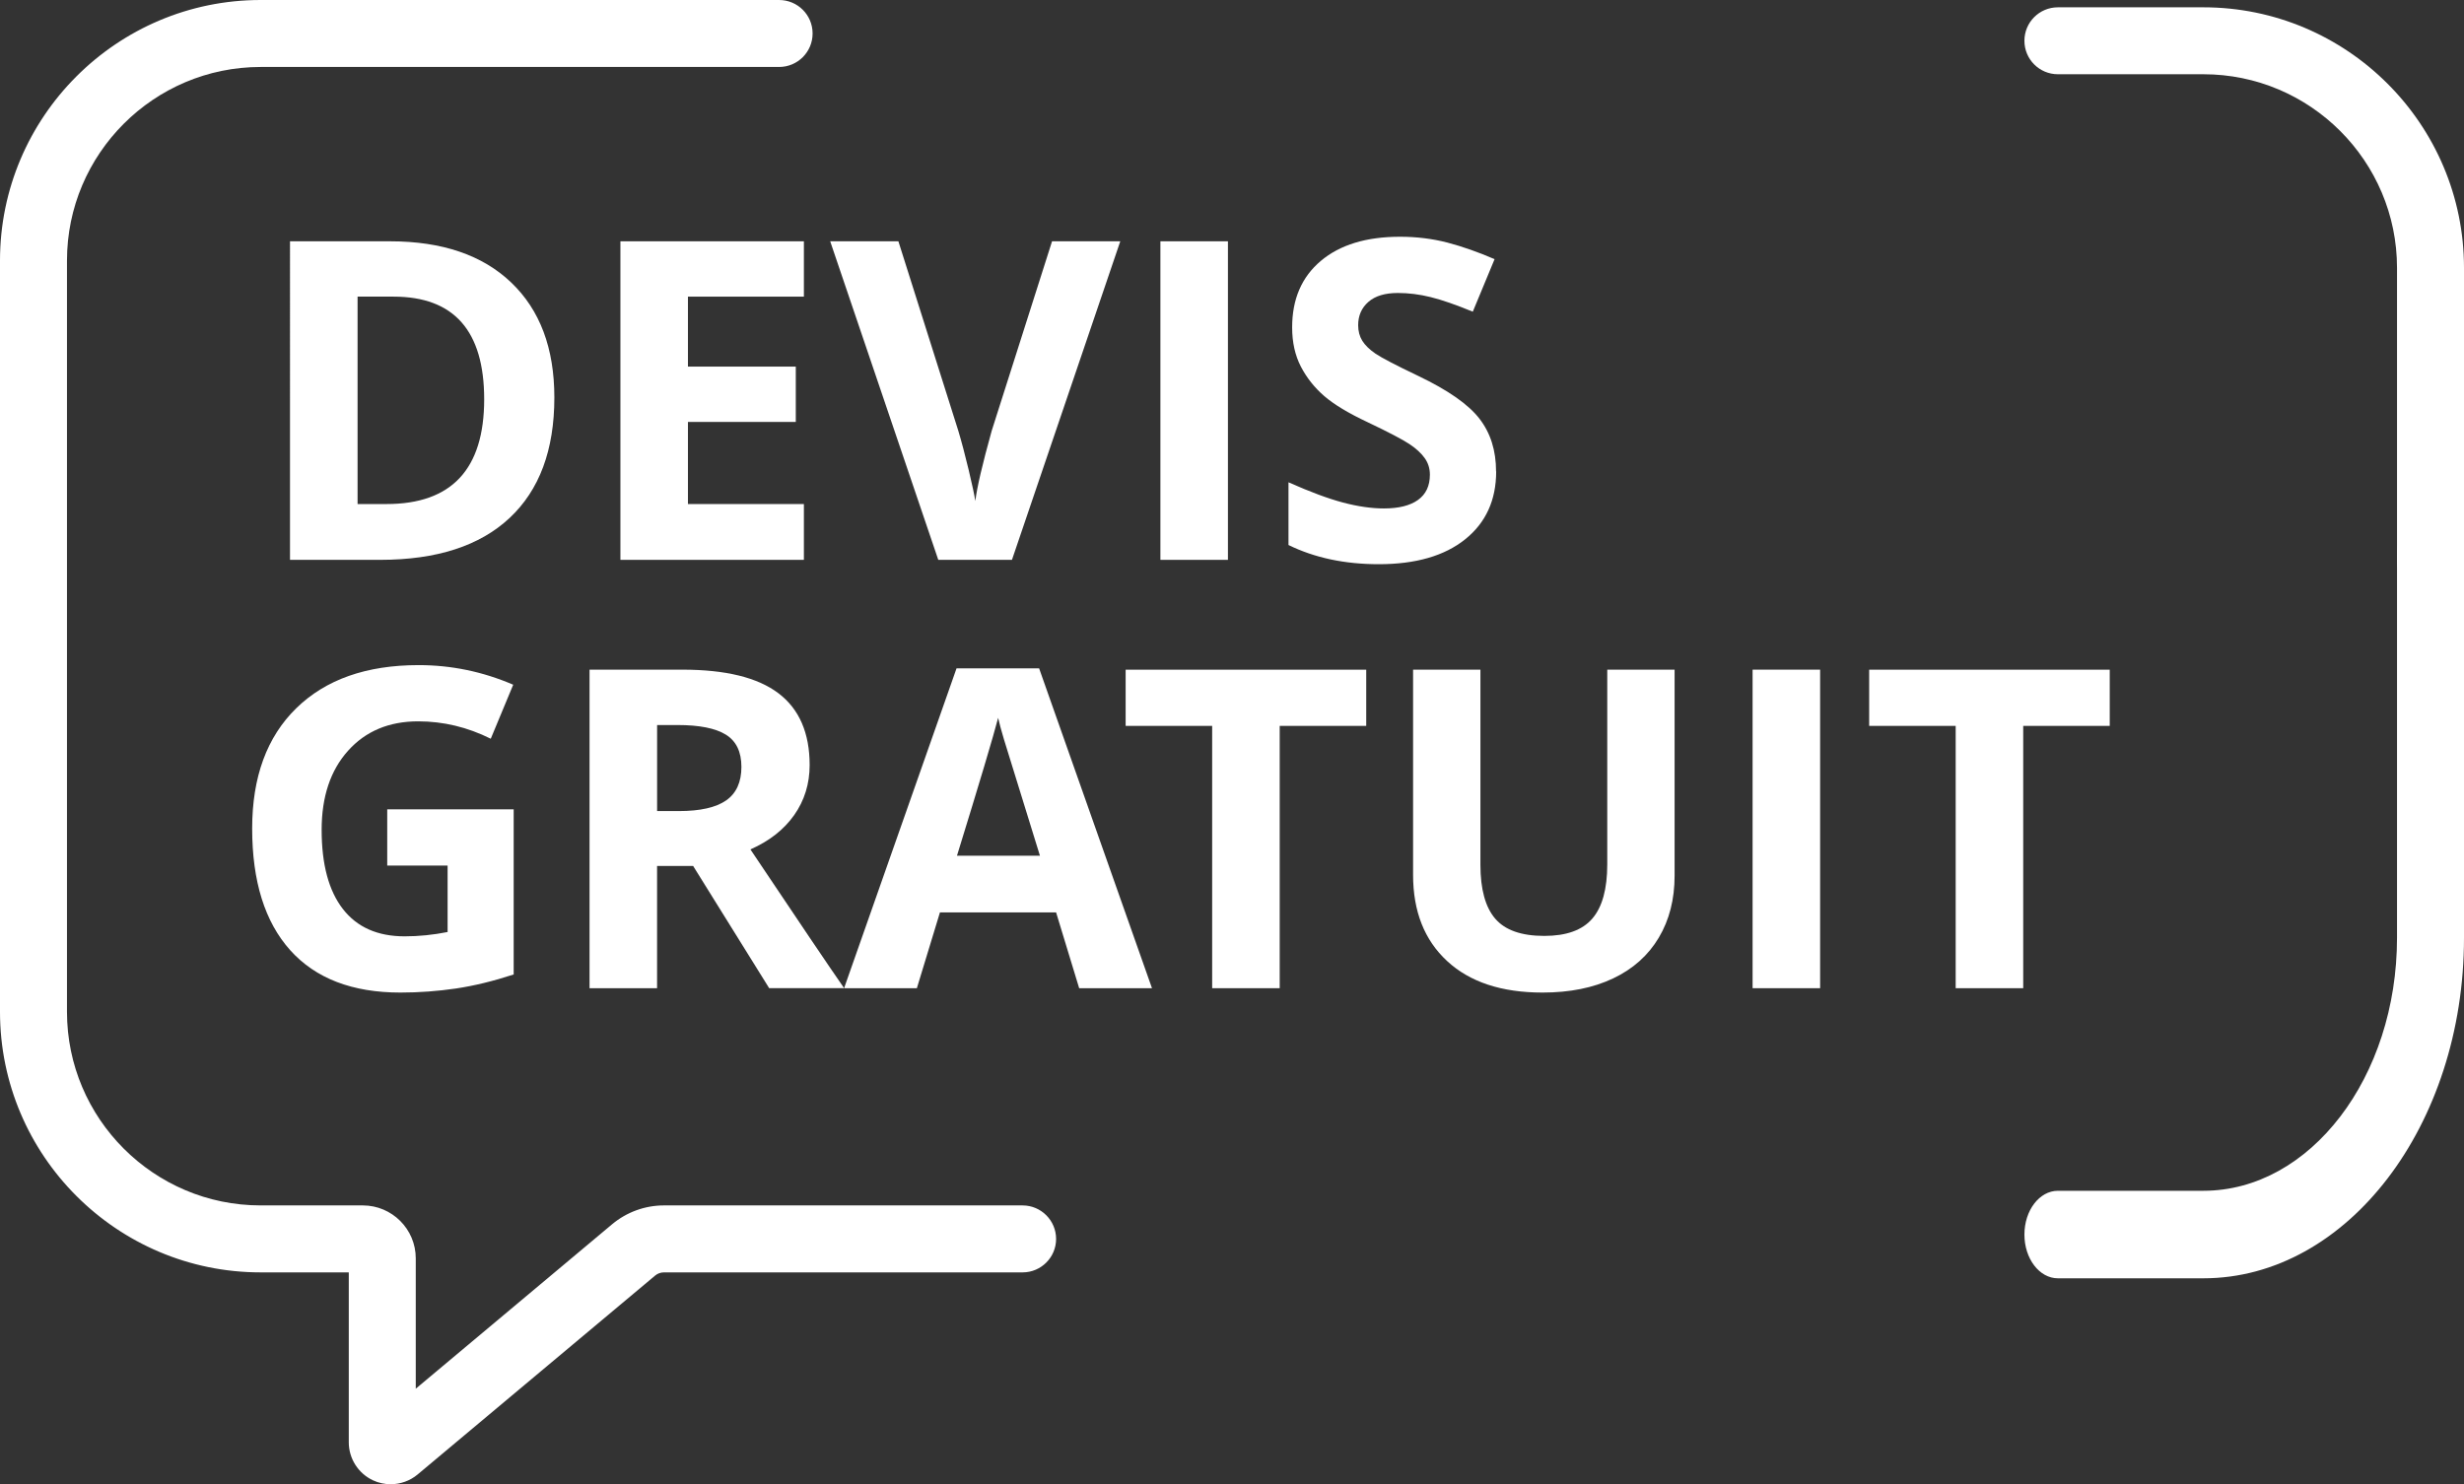
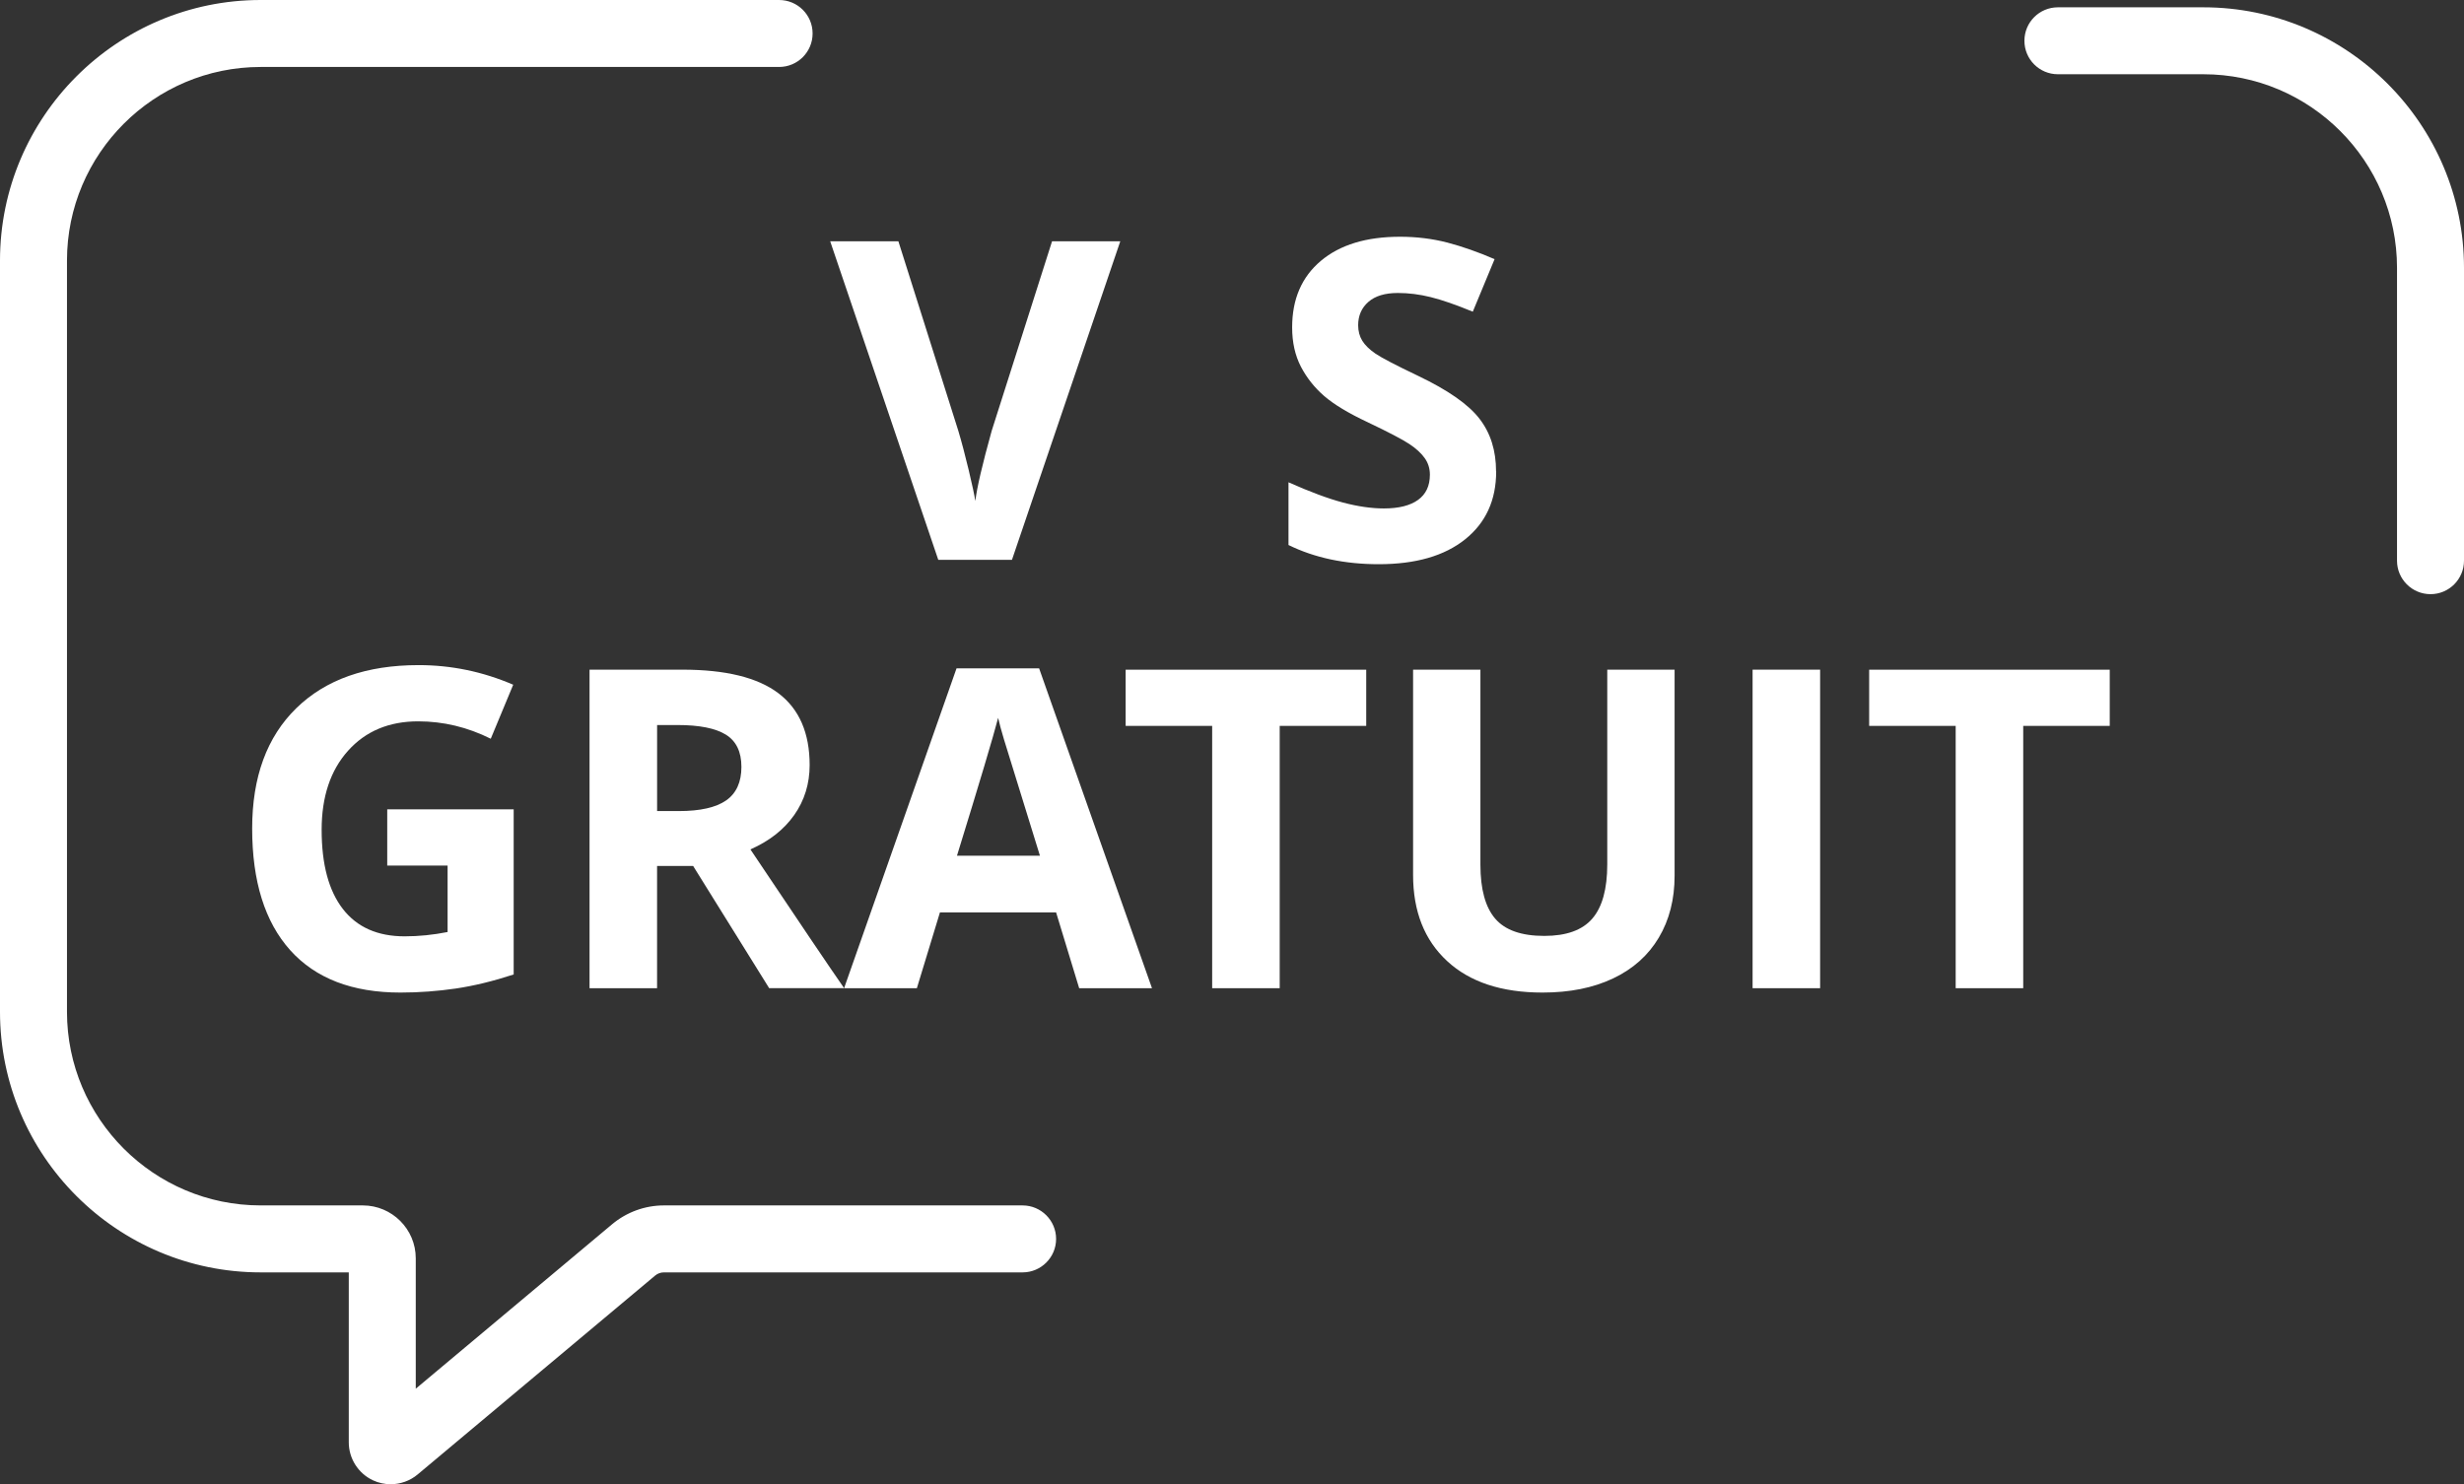
<svg xmlns="http://www.w3.org/2000/svg" id="Calque_2" viewBox="0 0 63.307 38.142">
  <rect x="0" y="0" width="63.307" height="38.142" fill="#333333" stroke="none" />
  <defs>
    <style>.cls-1{fill:#fff;}</style>
  </defs>
  <g id="Calque_1-2">
    <g>
-       <path class="cls-1" d="m62.447,13.139c-.475,0-.861.503-.861,1.124v9.836c0,3.585-2.231,6.502-4.975,6.502h-3.738c-.475,0-.86.504-.86,1.125s.385,1.124.86,1.124h3.738c3.692,0,6.696-3.926,6.696-8.751v-9.836c0-.621-.385-1.124-.86-1.124" />
      <path class="cls-1" d="m62.447,15.269c.475,0,.86-.385.86-.86v-7.525c0-3.692-3.004-6.696-6.696-6.696h-3.738c-.475,0-.86.384-.86.86s.385.86.86.86h3.738c2.744,0,4.975,2.232,4.975,4.976v7.525c0,.475.386.86.861.86" />
      <path class="cls-1" d="m26.273,30.977h-9.216c-.485,0-.957.172-1.33.484l-5.045,4.226v-3.351c0-.749-.61-1.359-1.36-1.359h-2.626c-2.743,0-4.975-2.232-4.975-4.975V6.696C1.721,3.953,3.953,1.721,6.697,1.721h13.32c.476,0,.861-.385.861-.861s-.385-.86-.861-.86H6.697C3.004,0,0,3.004,0,6.696v19.306c0,3.692,3.004,6.696,6.697,6.696h2.264v4.368c0,.416.244.799.621.975.145.068.3.101.455.101.249,0,.496-.086.693-.251l6.102-5.111c.063-.053.143-.082.225-.082h9.216c.475,0,.861-.386.861-.86s-.386-.861-.861-.861" />
    </g>
    <g>
-       <path class="cls-1" d="m14.243,10.216c0,1.348-.384,2.379-1.151,3.096s-1.875,1.075-3.323,1.075h-2.318V6.201h2.57c1.336,0,2.374.353,3.113,1.059.739.705,1.109,1.69,1.109,2.956Zm-1.803.045c0-1.759-.776-2.638-2.329-2.638h-.924v5.33h.745c1.672,0,2.508-.897,2.508-2.692Z" />
-       <path class="cls-1" d="m20.654,14.387h-4.714V6.201h4.714v1.422h-2.979v1.798h2.771v1.422h-2.771v2.11h2.979v1.434Z" />
      <path class="cls-1" d="m27.031,6.201h1.752l-2.783,8.186h-1.893l-2.777-8.186h1.752l1.54,4.871c.086.287.174.622.266,1.005.091.383.148.648.171.798.041-.344.181-.944.42-1.803l1.551-4.871Z" />
-       <path class="cls-1" d="m29.814,14.387V6.201h1.735v8.186h-1.735Z" />
      <path class="cls-1" d="m38.441,12.113c0,.739-.266,1.321-.798,1.747-.532.426-1.271.639-2.22.639-.874,0-1.646-.164-2.318-.493v-1.612c.552.246,1.02.42,1.402.521.383.101.732.151,1.05.151.381,0,.673-.073.876-.219.203-.146.305-.361.305-.649,0-.16-.045-.303-.135-.428-.089-.125-.221-.246-.395-.361s-.527-.301-1.061-.555c-.5-.234-.875-.461-1.125-.677-.25-.217-.45-.469-.599-.756-.149-.288-.224-.624-.224-1.008,0-.725.245-1.294.736-1.708.491-.414,1.169-.621,2.035-.621.425,0,.831.05,1.218.15.386.102.79.243,1.212.426l-.56,1.35c-.437-.18-.798-.305-1.083-.375-.286-.071-.566-.106-.843-.106-.329,0-.581.076-.756.229s-.263.353-.263.599c0,.153.036.287.106.4.071.114.184.225.339.331.155.105.521.297,1.1.573.765.366,1.29.732,1.573,1.101.284.367.425.818.425,1.352Z" />
    </g>
    <g>
      <path class="cls-1" d="m9.951,20.798h3.247v4.244c-.526.172-1.021.292-1.486.361-.465.068-.94.104-1.425.104-1.236,0-2.179-.363-2.831-1.089-.651-.727-.977-1.769-.977-3.127,0-1.321.377-2.352,1.133-3.091s1.804-1.108,3.144-1.108c.84,0,1.649.168,2.43.504l-.577,1.388c-.597-.298-1.219-.447-1.864-.447-.75,0-1.351.252-1.803.756s-.678,1.182-.678,2.032c0,.889.182,1.566.546,2.035.364.469.893.702,1.587.702.362,0,.729-.037,1.103-.111v-1.708h-1.551v-1.444Z" />
      <path class="cls-1" d="m16.882,22.254v3.141h-1.735v-8.186h2.385c1.112,0,1.935.202,2.469.607s.801,1.021.801,1.845c0,.481-.133.91-.397,1.285-.265.375-.64.669-1.125.882,1.232,1.84,2.034,3.029,2.408,3.566h-1.926l-1.954-3.141h-.924Zm0-1.411h.56c.549,0,.954-.092,1.215-.274s.392-.471.392-.862c0-.388-.134-.664-.4-.828-.267-.165-.68-.247-1.24-.247h-.526v2.212Z" />
      <path class="cls-1" d="m27.727,25.395l-.593-1.948h-2.984l-.593,1.948h-1.87l2.889-8.219h2.122l2.9,8.219h-1.87Zm-1.008-3.404c-.548-1.766-.857-2.764-.926-2.995-.069-.231-.119-.414-.148-.549-.124.478-.476,1.659-1.058,3.544h2.133Z" />
      <path class="cls-1" d="m32.88,25.395h-1.736v-6.741h-2.223v-1.444h6.181v1.444h-2.223v6.741Z" />
      <path class="cls-1" d="m43.025,17.209v5.297c0,.604-.135,1.135-.406,1.59-.271.455-.662.805-1.173,1.047-.511.243-1.116.364-1.814.364-1.052,0-1.87-.27-2.452-.81-.583-.539-.874-1.277-.874-2.214v-5.274h1.73v5.011c0,.631.127,1.094.381,1.389s.674.442,1.26.442c.567,0,.979-.148,1.234-.445.256-.297.384-.762.384-1.396v-5h1.73Z" />
      <path class="cls-1" d="m45.029,25.395v-8.186h1.735v8.186h-1.735Z" />
      <path class="cls-1" d="m51.983,25.395h-1.736v-6.741h-2.223v-1.444h6.181v1.444h-2.223v6.741Z" />
    </g>
  </g>
</svg>